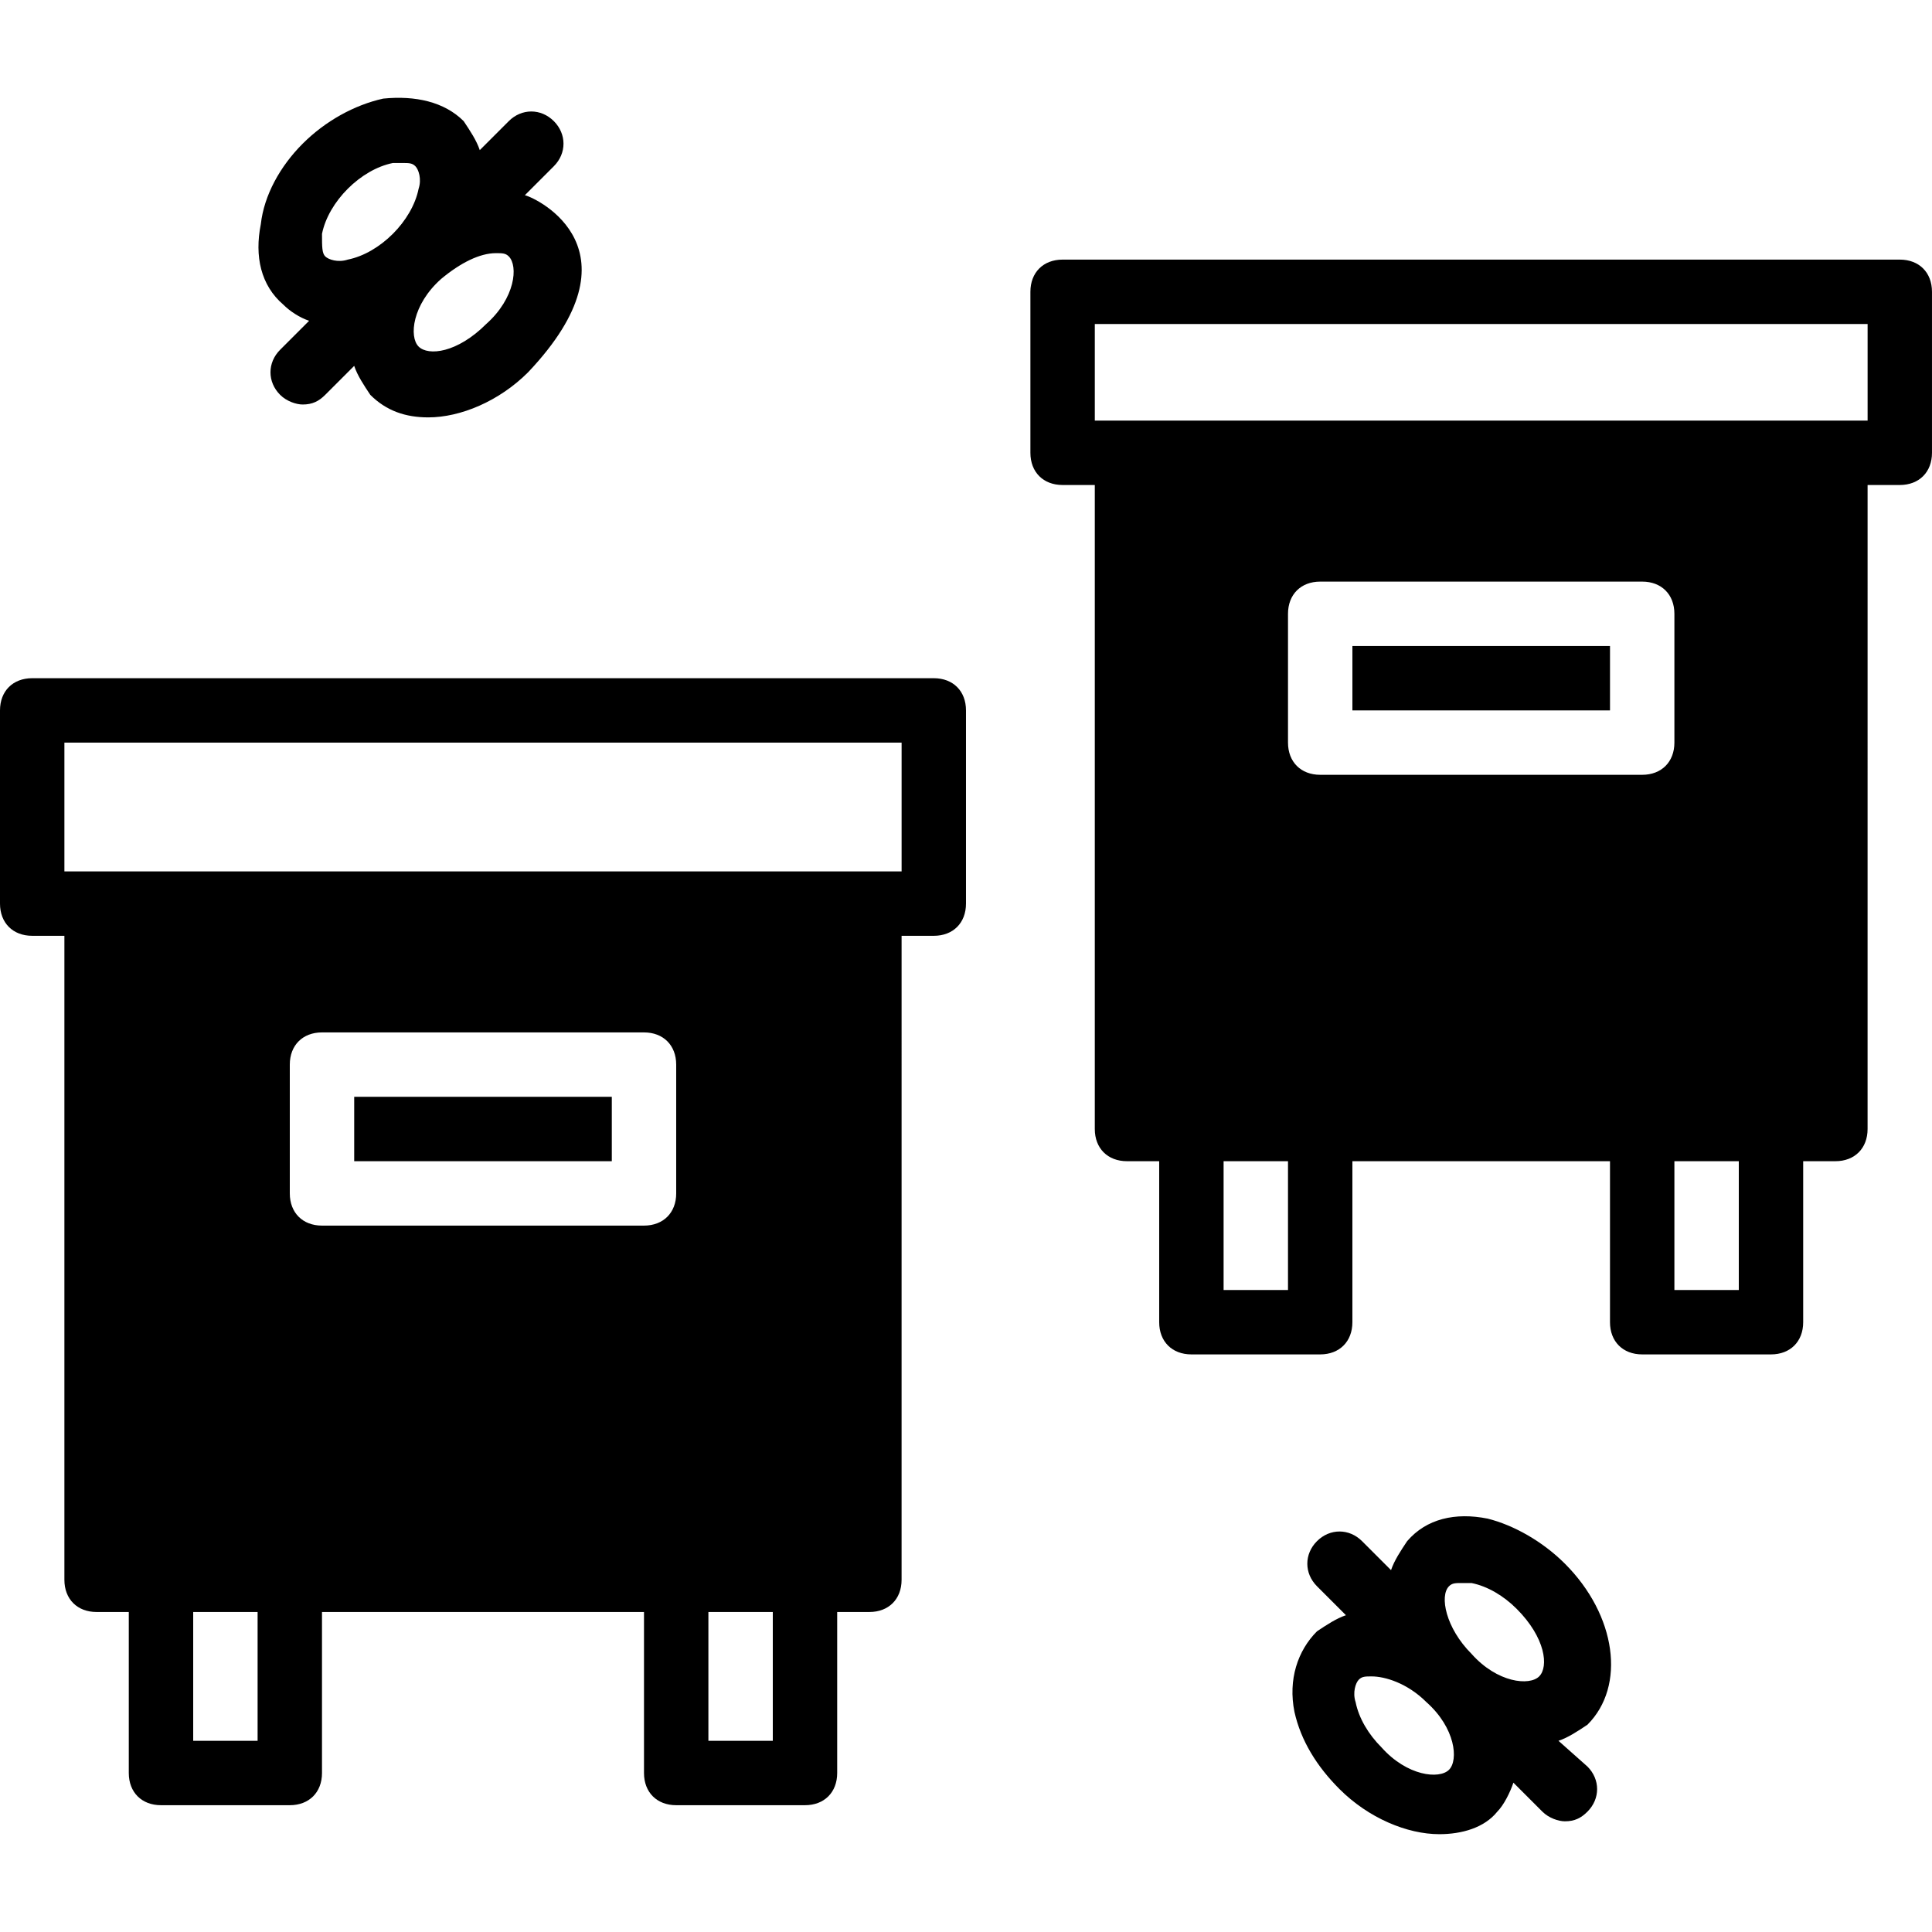
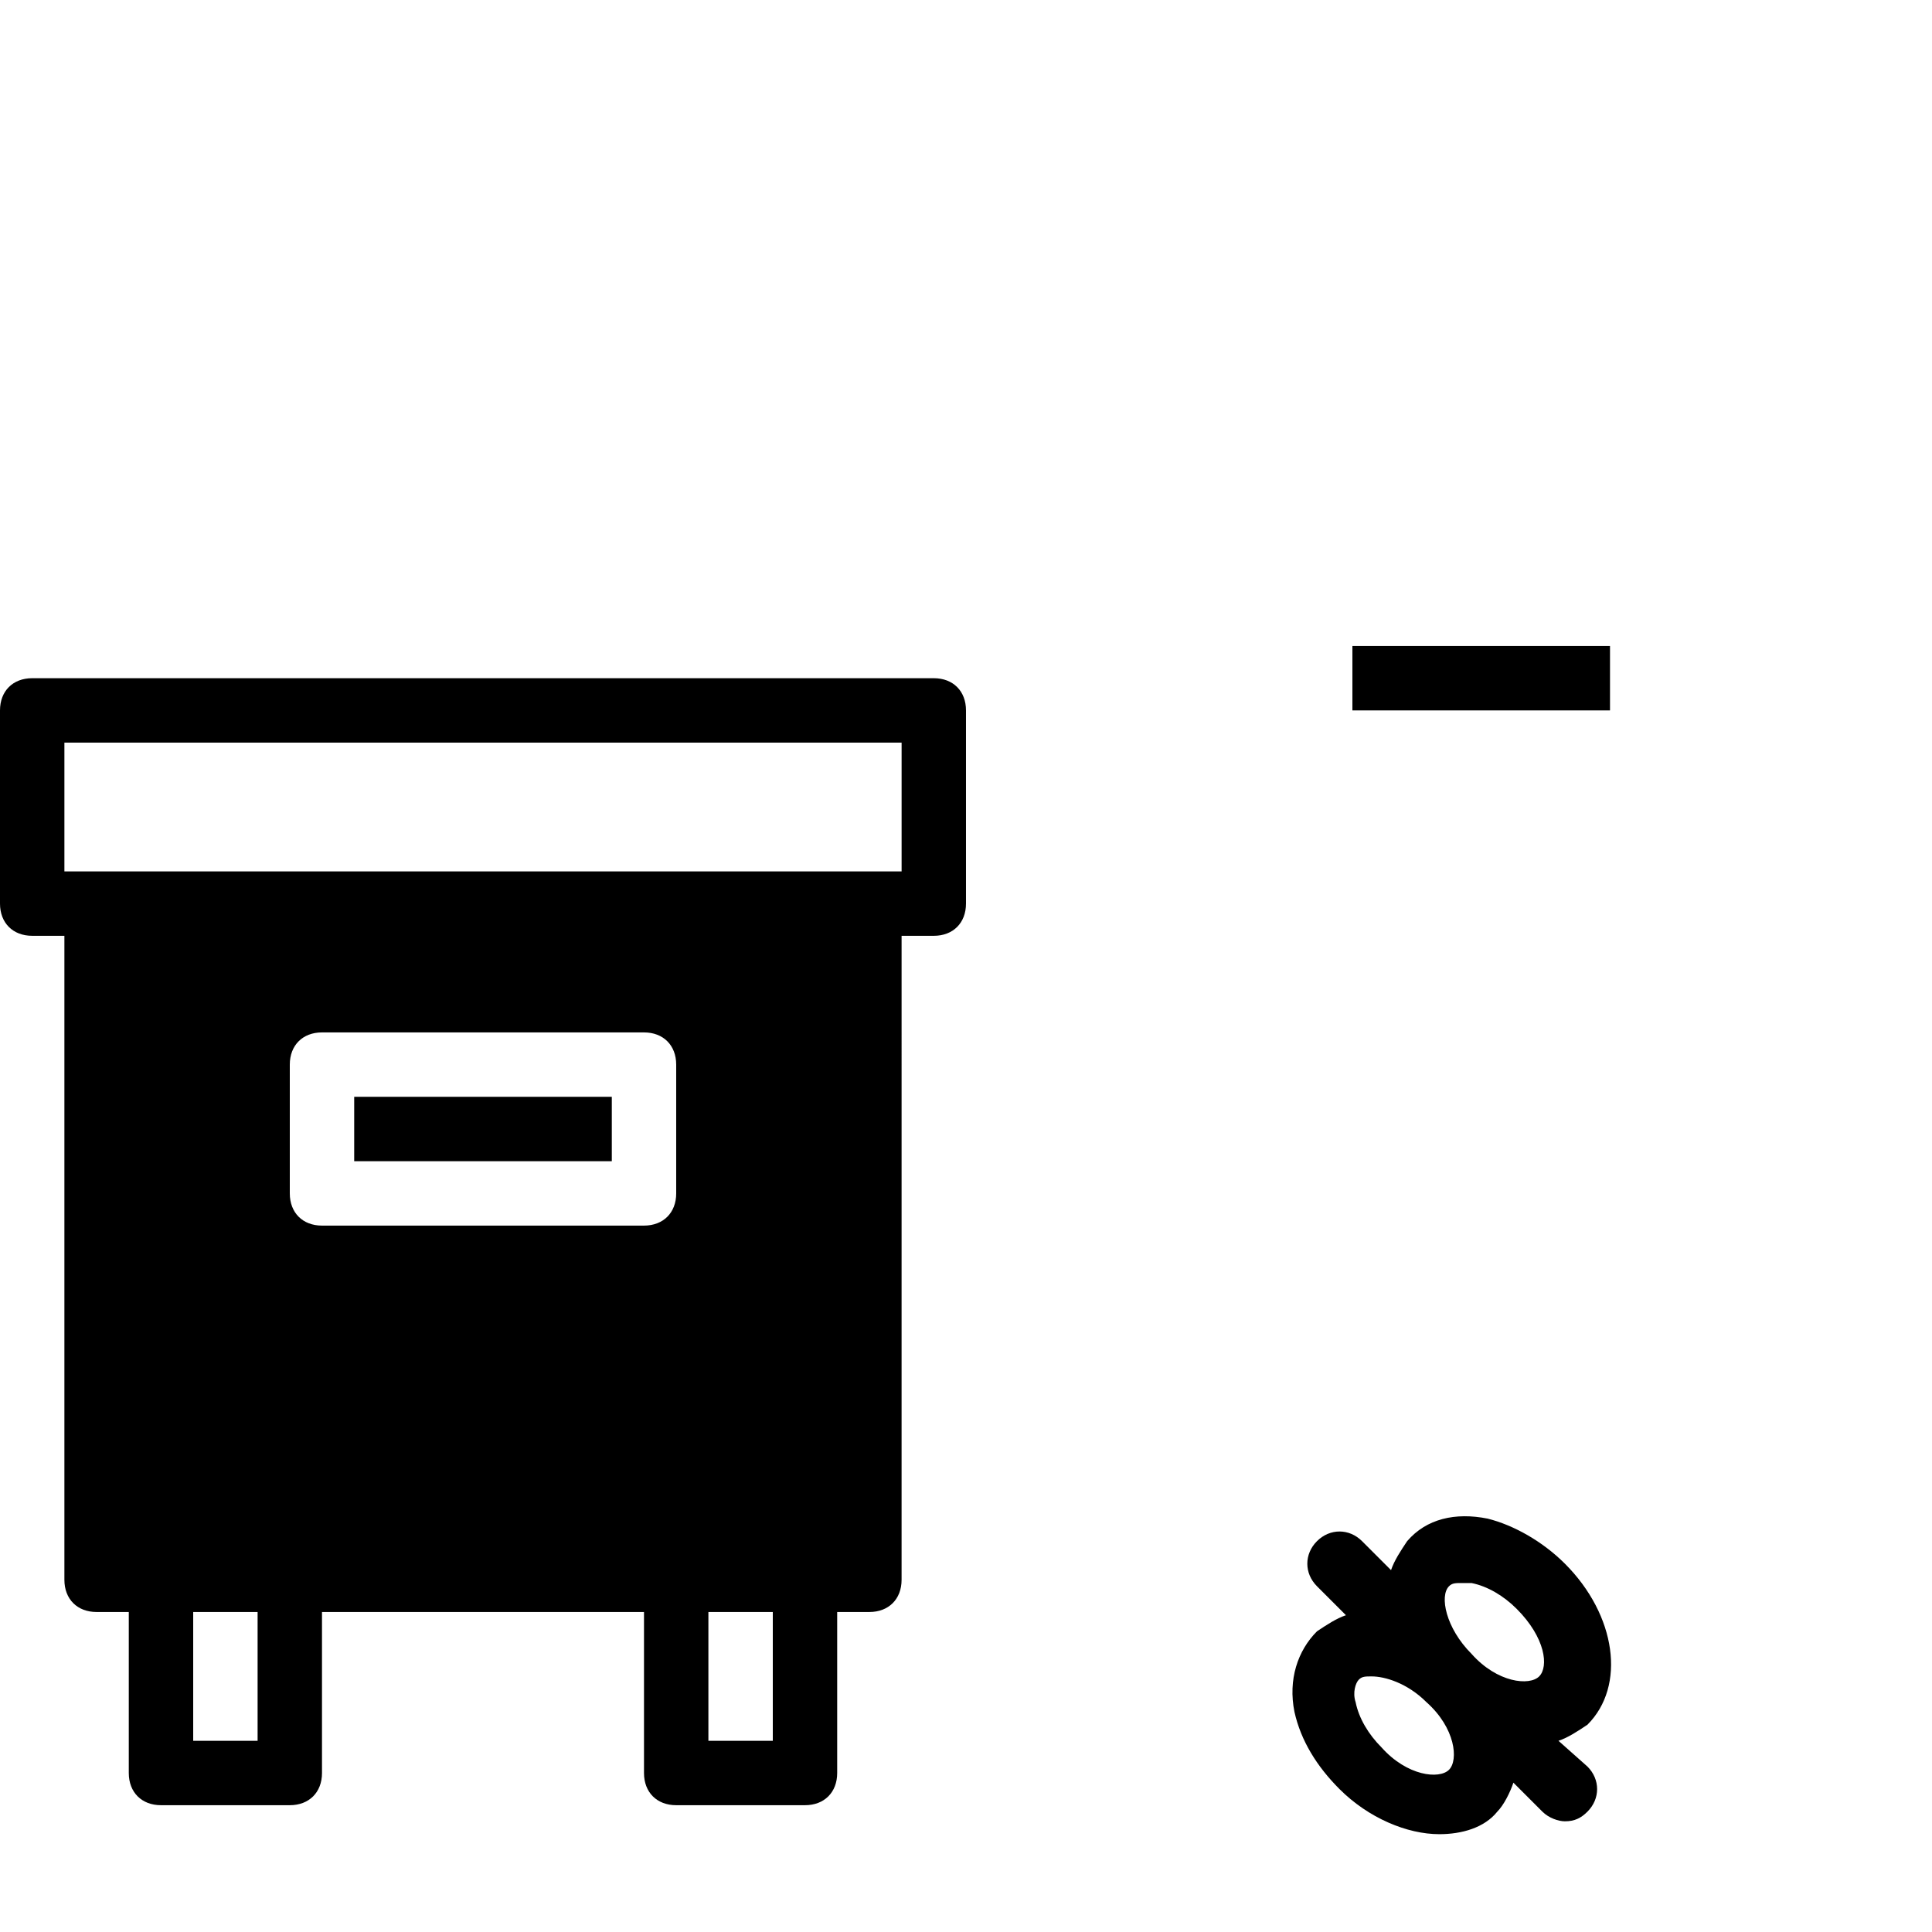
<svg xmlns="http://www.w3.org/2000/svg" fill="#000000" version="1.1" id="Layer_1" viewBox="0 0 512 512" xml:space="preserve">
  <g>
    <g>
      <rect x="93.867" y="290.665" width="68.267" height="17.067" />
    </g>
  </g>
  <g>
    <g>
      <rect x="358.4" y="171.198" width="68.267" height="17.067" />
    </g>
  </g>
  <g>
    <g>
-       <path d="M139.093,51.731l7.68-7.68c3.413-3.413,3.413-8.533,0-11.947s-8.533-3.413-11.947,0l-7.68,7.68    c-0.853-2.56-2.56-5.12-4.267-7.68c-5.12-5.12-12.8-6.827-21.333-5.973c-7.68,1.707-15.36,5.973-21.333,11.947    c-5.973,5.973-10.24,13.653-11.093,21.333c-1.707,8.533,0,16.213,5.973,21.333c1.707,1.707,4.267,3.413,6.827,4.267l-7.68,7.68    c-3.413,3.413-3.413,8.533,0,11.947c1.707,1.707,4.267,2.56,5.973,2.56c2.56,0,4.267-0.853,5.973-2.56l7.68-7.68    c0.853,2.56,2.56,5.12,4.267,7.68c4.267,4.267,9.387,5.973,15.36,5.973c8.533,0,18.773-4.267,26.453-11.947    C170.667,66.238,142.507,52.585,139.093,51.731z M92.16,68.798c-2.56,0.853-5.12,0-5.973-0.853    c-0.853-0.853-0.853-2.56-0.853-5.973c0.853-4.267,3.413-8.533,6.827-11.947c3.413-3.413,7.68-5.973,11.947-6.827    c0.853,0,1.707,0,2.56,0c1.707,0,2.56,0,3.413,0.853c0.853,0.853,1.707,3.413,0.853,5.973c-0.853,4.267-3.413,8.533-6.827,11.947    C100.693,65.385,96.427,67.945,92.16,68.798z M128.853,85.865c-7.68,7.68-15.36,8.533-17.92,5.973s-1.707-11.093,5.973-17.92    c5.12-4.267,10.24-6.827,14.507-6.827c1.707,0,2.56,0,3.413,0.853C137.387,70.505,136.533,79.038,128.853,85.865z" />
-     </g>
+       </g>
  </g>
  <g>
    <g>
      <path d="M413.013,461.331c2.56-0.853,5.12-2.56,7.68-4.267c10.24-10.24,7.68-29.013-5.973-42.667    c-5.973-5.973-13.653-10.24-20.48-11.947c-8.533-1.707-16.213,0-21.333,5.973c-1.707,2.56-3.413,5.12-4.267,7.68l-7.68-7.68    c-3.413-3.413-8.533-3.413-11.947,0c-3.413,3.413-3.413,8.533,0,11.947l7.68,7.68c-2.56,0.853-5.12,2.56-7.68,4.267    c-5.12,5.12-7.68,12.8-5.973,21.333c1.707,7.68,5.973,14.507,11.947,20.48c7.68,7.68,17.92,11.947,26.453,11.947    c5.973,0,11.947-1.707,15.36-5.973c1.707-1.707,3.413-5.12,4.267-7.68l7.68,7.68c1.707,1.707,4.267,2.56,5.973,2.56    c2.56,0,4.267-0.853,5.973-2.56c3.413-3.413,3.413-8.533,0-11.947L413.013,461.331z M384,469.011    c-2.56,2.56-11.093,1.707-17.92-5.973c-3.413-3.413-5.973-7.68-6.827-11.947c-0.853-2.56,0-5.12,0.853-5.973    s1.707-0.853,3.413-0.853c3.413,0,9.387,1.707,14.507,6.827C385.707,457.918,386.56,466.451,384,469.011z M407.893,444.265    c-2.56,2.56-11.093,1.707-17.92-5.973c-6.827-6.827-8.533-15.36-5.973-17.92c0.853-0.853,1.707-0.853,3.413-0.853    c0.853,0,1.707,0,2.56,0c4.267,0.853,8.533,3.413,11.947,6.827C409.6,434.025,410.453,441.705,407.893,444.265z" />
    </g>
  </g>
  <g>
    <g>
      <path d="M247.467,179.731H8.533c-5.12,0-8.533,3.413-8.533,8.533v51.2c0,5.12,3.413,8.533,8.533,8.533h8.533v170.667    c0,5.12,3.413,8.533,8.533,8.533h8.533v42.667c0,5.12,3.413,8.533,8.533,8.533H76.8c5.12,0,8.533-3.413,8.533-8.533v-42.667    h85.333v42.667c0,5.12,3.413,8.533,8.533,8.533h34.133c5.12,0,8.533-3.413,8.533-8.533v-42.667h8.533    c5.12,0,8.533-3.413,8.533-8.533V247.998h8.533c5.12,0,8.533-3.413,8.533-8.533v-51.2    C256,183.145,252.587,179.731,247.467,179.731z M68.267,461.331H51.2v-34.133h17.067V461.331z M179.2,316.265    c0,5.12-3.413,8.533-8.533,8.533H85.333c-5.12,0-8.533-3.413-8.533-8.533v-34.133c0-5.12,3.413-8.533,8.533-8.533h85.333    c5.12,0,8.533,3.413,8.533,8.533V316.265z M204.8,461.331h-17.067v-34.133H204.8V461.331z M238.933,230.931H230.4H25.6h-8.533    v-34.133h221.867V230.931z" />
    </g>
  </g>
  <g>
    <g>
-       <path d="M503.467,68.798H281.6c-5.12,0-8.533,3.413-8.533,8.533v42.667c0,5.12,3.413,8.533,8.533,8.533h8.533v170.667    c0,5.12,3.413,8.533,8.533,8.533h8.533v42.667c0,5.12,3.413,8.533,8.533,8.533h34.133c5.12,0,8.533-3.413,8.533-8.533v-42.667    h68.267v42.667c0,5.12,3.413,8.533,8.533,8.533h34.133c5.12,0,8.533-3.413,8.533-8.533v-42.667h8.533    c5.12,0,8.533-3.413,8.533-8.533V128.531h8.533c5.12,0,8.533-3.413,8.533-8.533V77.331C512,72.211,508.587,68.798,503.467,68.798z     M341.333,341.865h-17.067v-34.133h17.067V341.865z M435.2,205.331h-85.333c-5.12,0-8.533-3.413-8.533-8.533v-34.133    c0-5.12,3.413-8.533,8.533-8.533H435.2c5.12,0,8.533,3.413,8.533,8.533v34.133C443.733,201.918,440.32,205.331,435.2,205.331z     M460.8,341.865h-17.067v-34.133H460.8V341.865z M494.933,111.465H486.4H298.667h-8.533v-25.6h204.8V111.465z" />
-     </g>
+       </g>
  </g>
</svg>